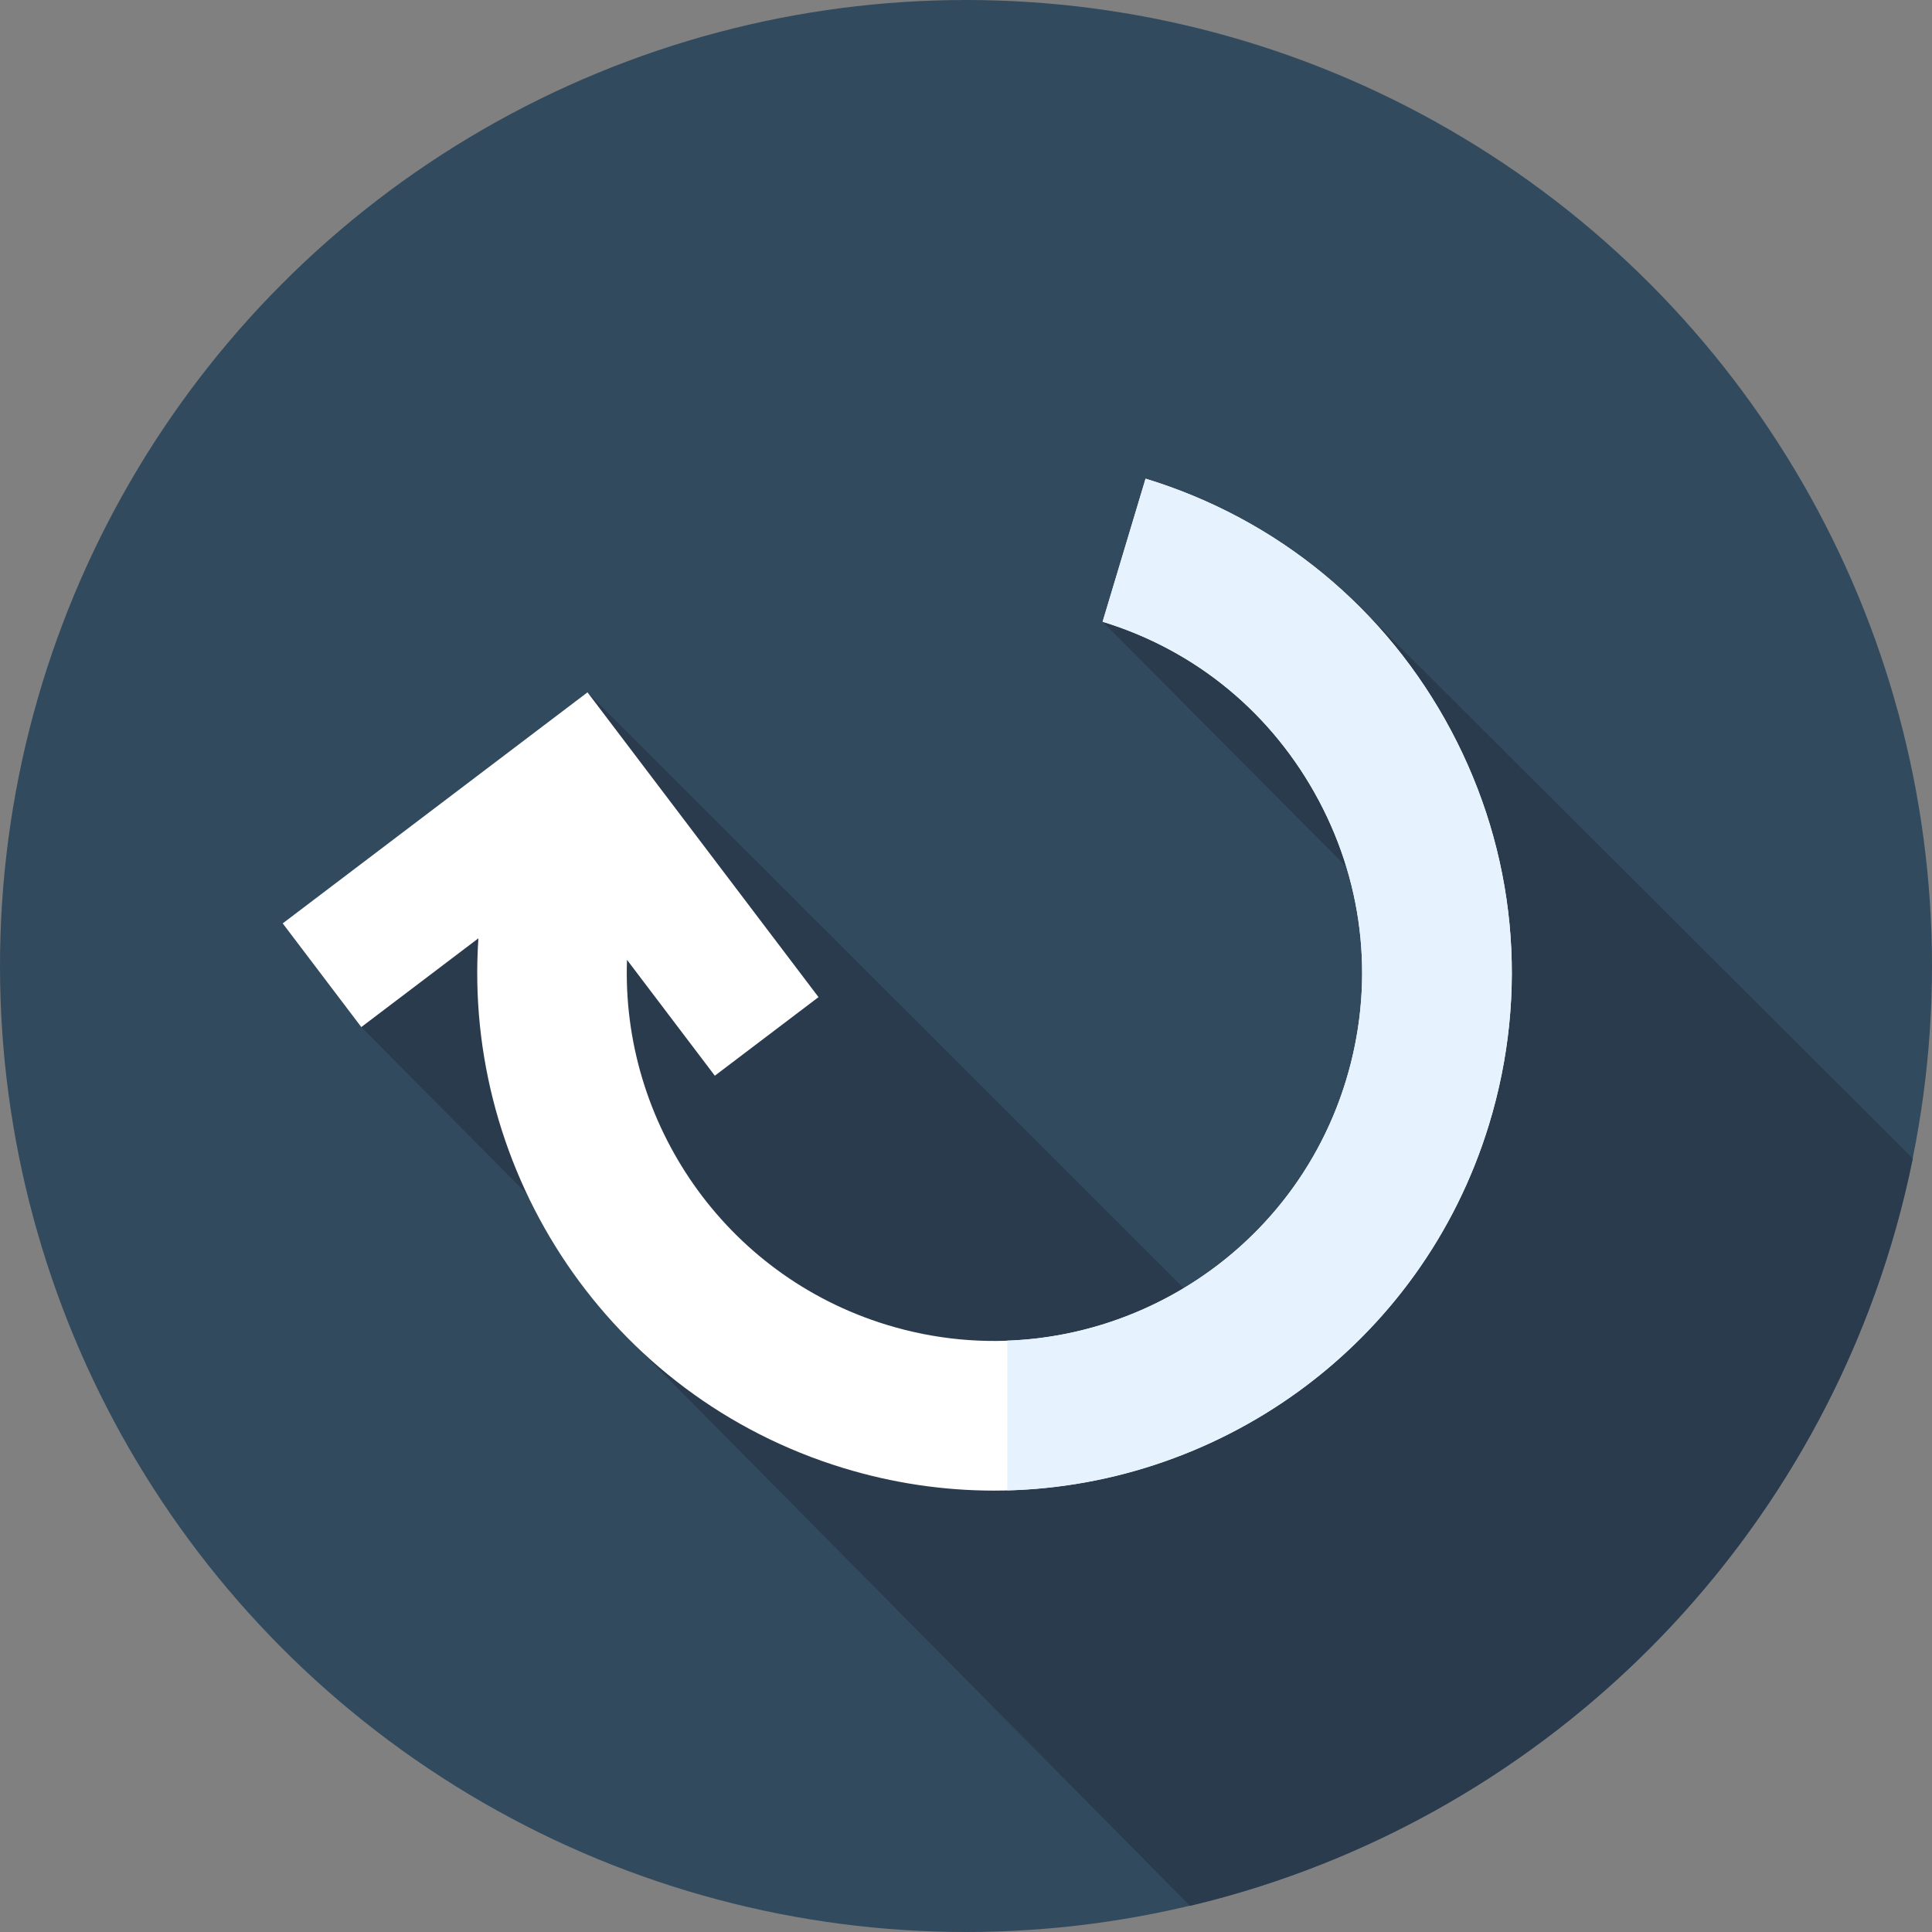
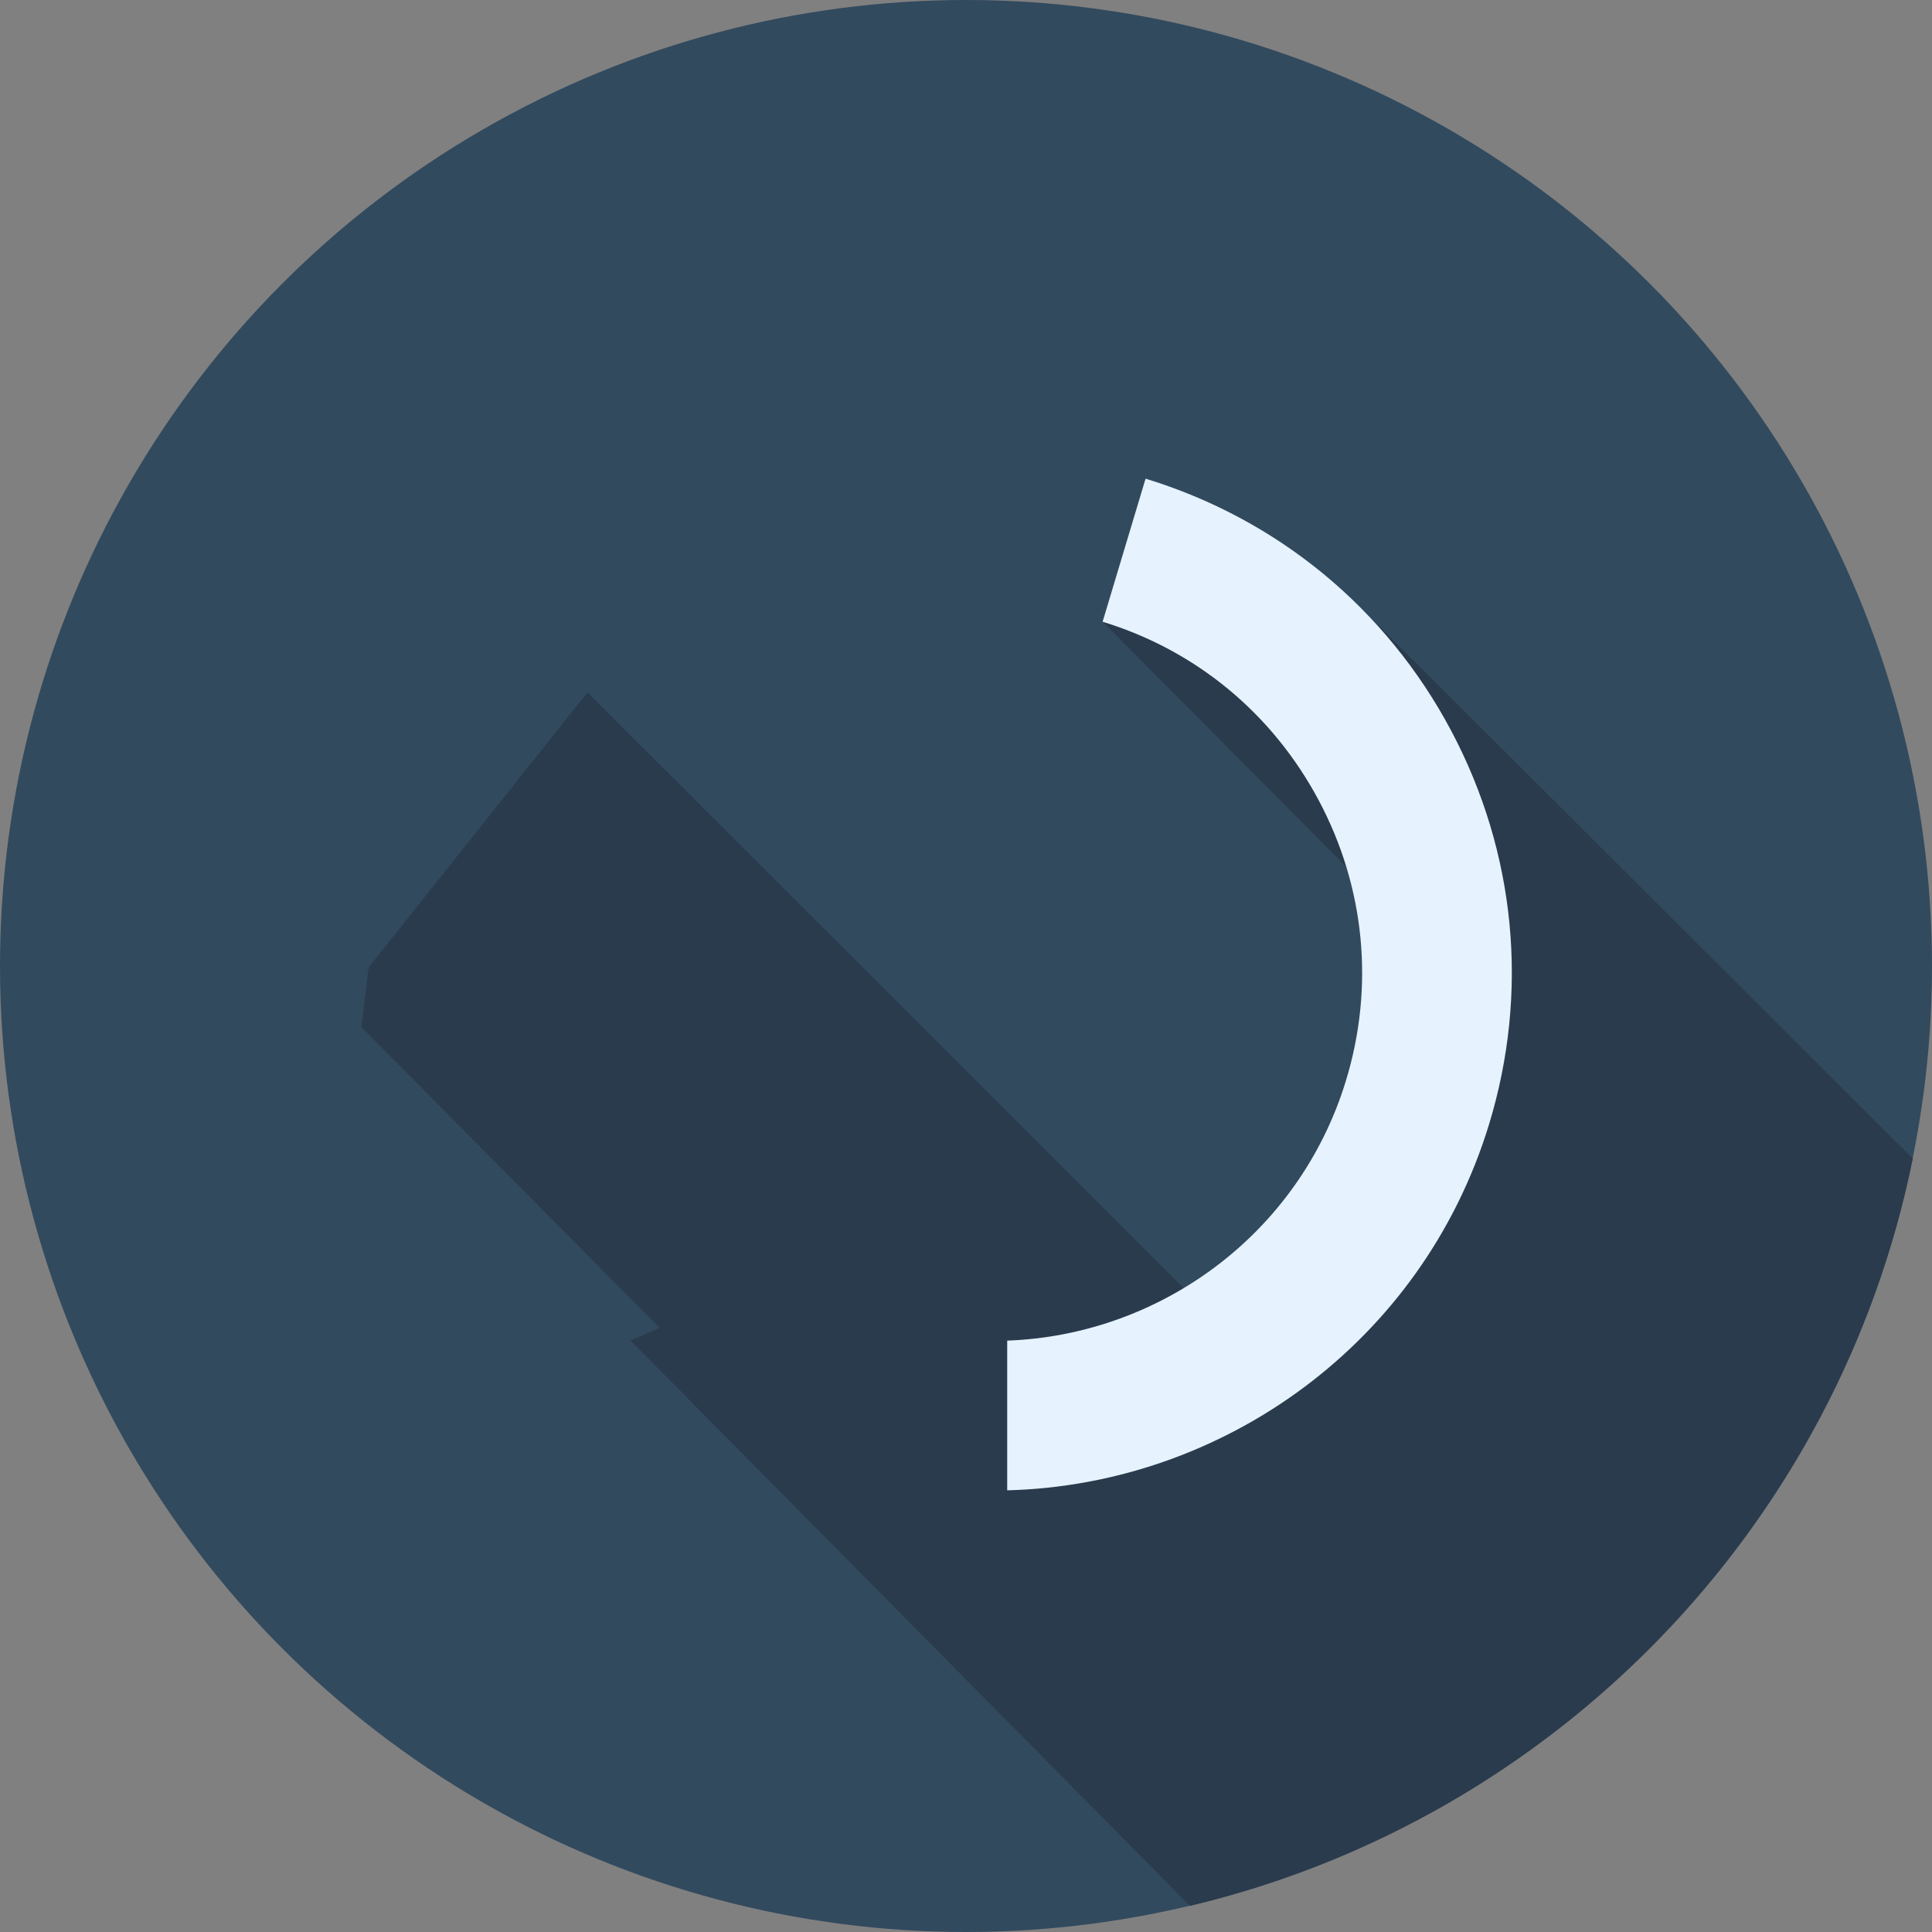
<svg xmlns="http://www.w3.org/2000/svg" height="800px" width="800px" version="1.1" id="Layer_1" viewBox="0 0 512 512" xml:space="preserve">
  <rect x="0" y="0" width="512" height="512" fill="#808080" stroke="none" />
  <circle style="fill:#324A5E;" cx="256" cy="256" r="256" />
  <path style="fill:#2B3B4E;" d="M315.358,505.068c96.471-22.906,171.803-100.395,191.552-198.051L360.503,160.983l-34.397-6.037  l-33.904,9.821l89.645,90.167l2.331,10.333l-64.876,81.701L155.691,183.472l-58.003,72.899l-1.943,15.805l79.06,79.701l-7.732,3.367  L315.358,505.068z" />
-   <path style="fill:#FFFFFF;" d="M384.54,193.584c-17.189-32.327-45.939-56.027-80.951-66.731l-11.385,37.916  c24.886,7.609,45.111,24.454,57.328,47.43c12.217,22.976,14.755,49.335,7.147,74.221c-15.705,51.371-70.273,80.386-121.647,64.683  c-43.092-13.176-70.437-53.698-68.868-96.737l23.273,30.708l27.477-20.825l-61.218-80.774l-80.774,61.23l20.828,27.476  l31.034-23.523c-4.22,62.123,34.607,121.396,96.656,140.366c13.305,4.068,26.758,6.003,40,6.003  c58.689-0.002,113.13-38.036,131.158-97.009C405.299,262.997,401.729,225.913,384.54,193.584z" />
  <path style="fill:#E6F3FF;" d="M384.54,193.584c-17.189-32.327-45.939-56.027-80.951-66.731l-11.385,37.916  c24.886,7.609,45.111,24.454,57.328,47.43c12.217,22.976,14.755,49.335,7.147,74.221c-12.459,40.753-49.38,67.408-89.759,68.858  v39.674c57.347-1.474,110.004-39.136,127.676-96.94C405.299,262.997,401.729,225.913,384.54,193.584z" />
</svg>